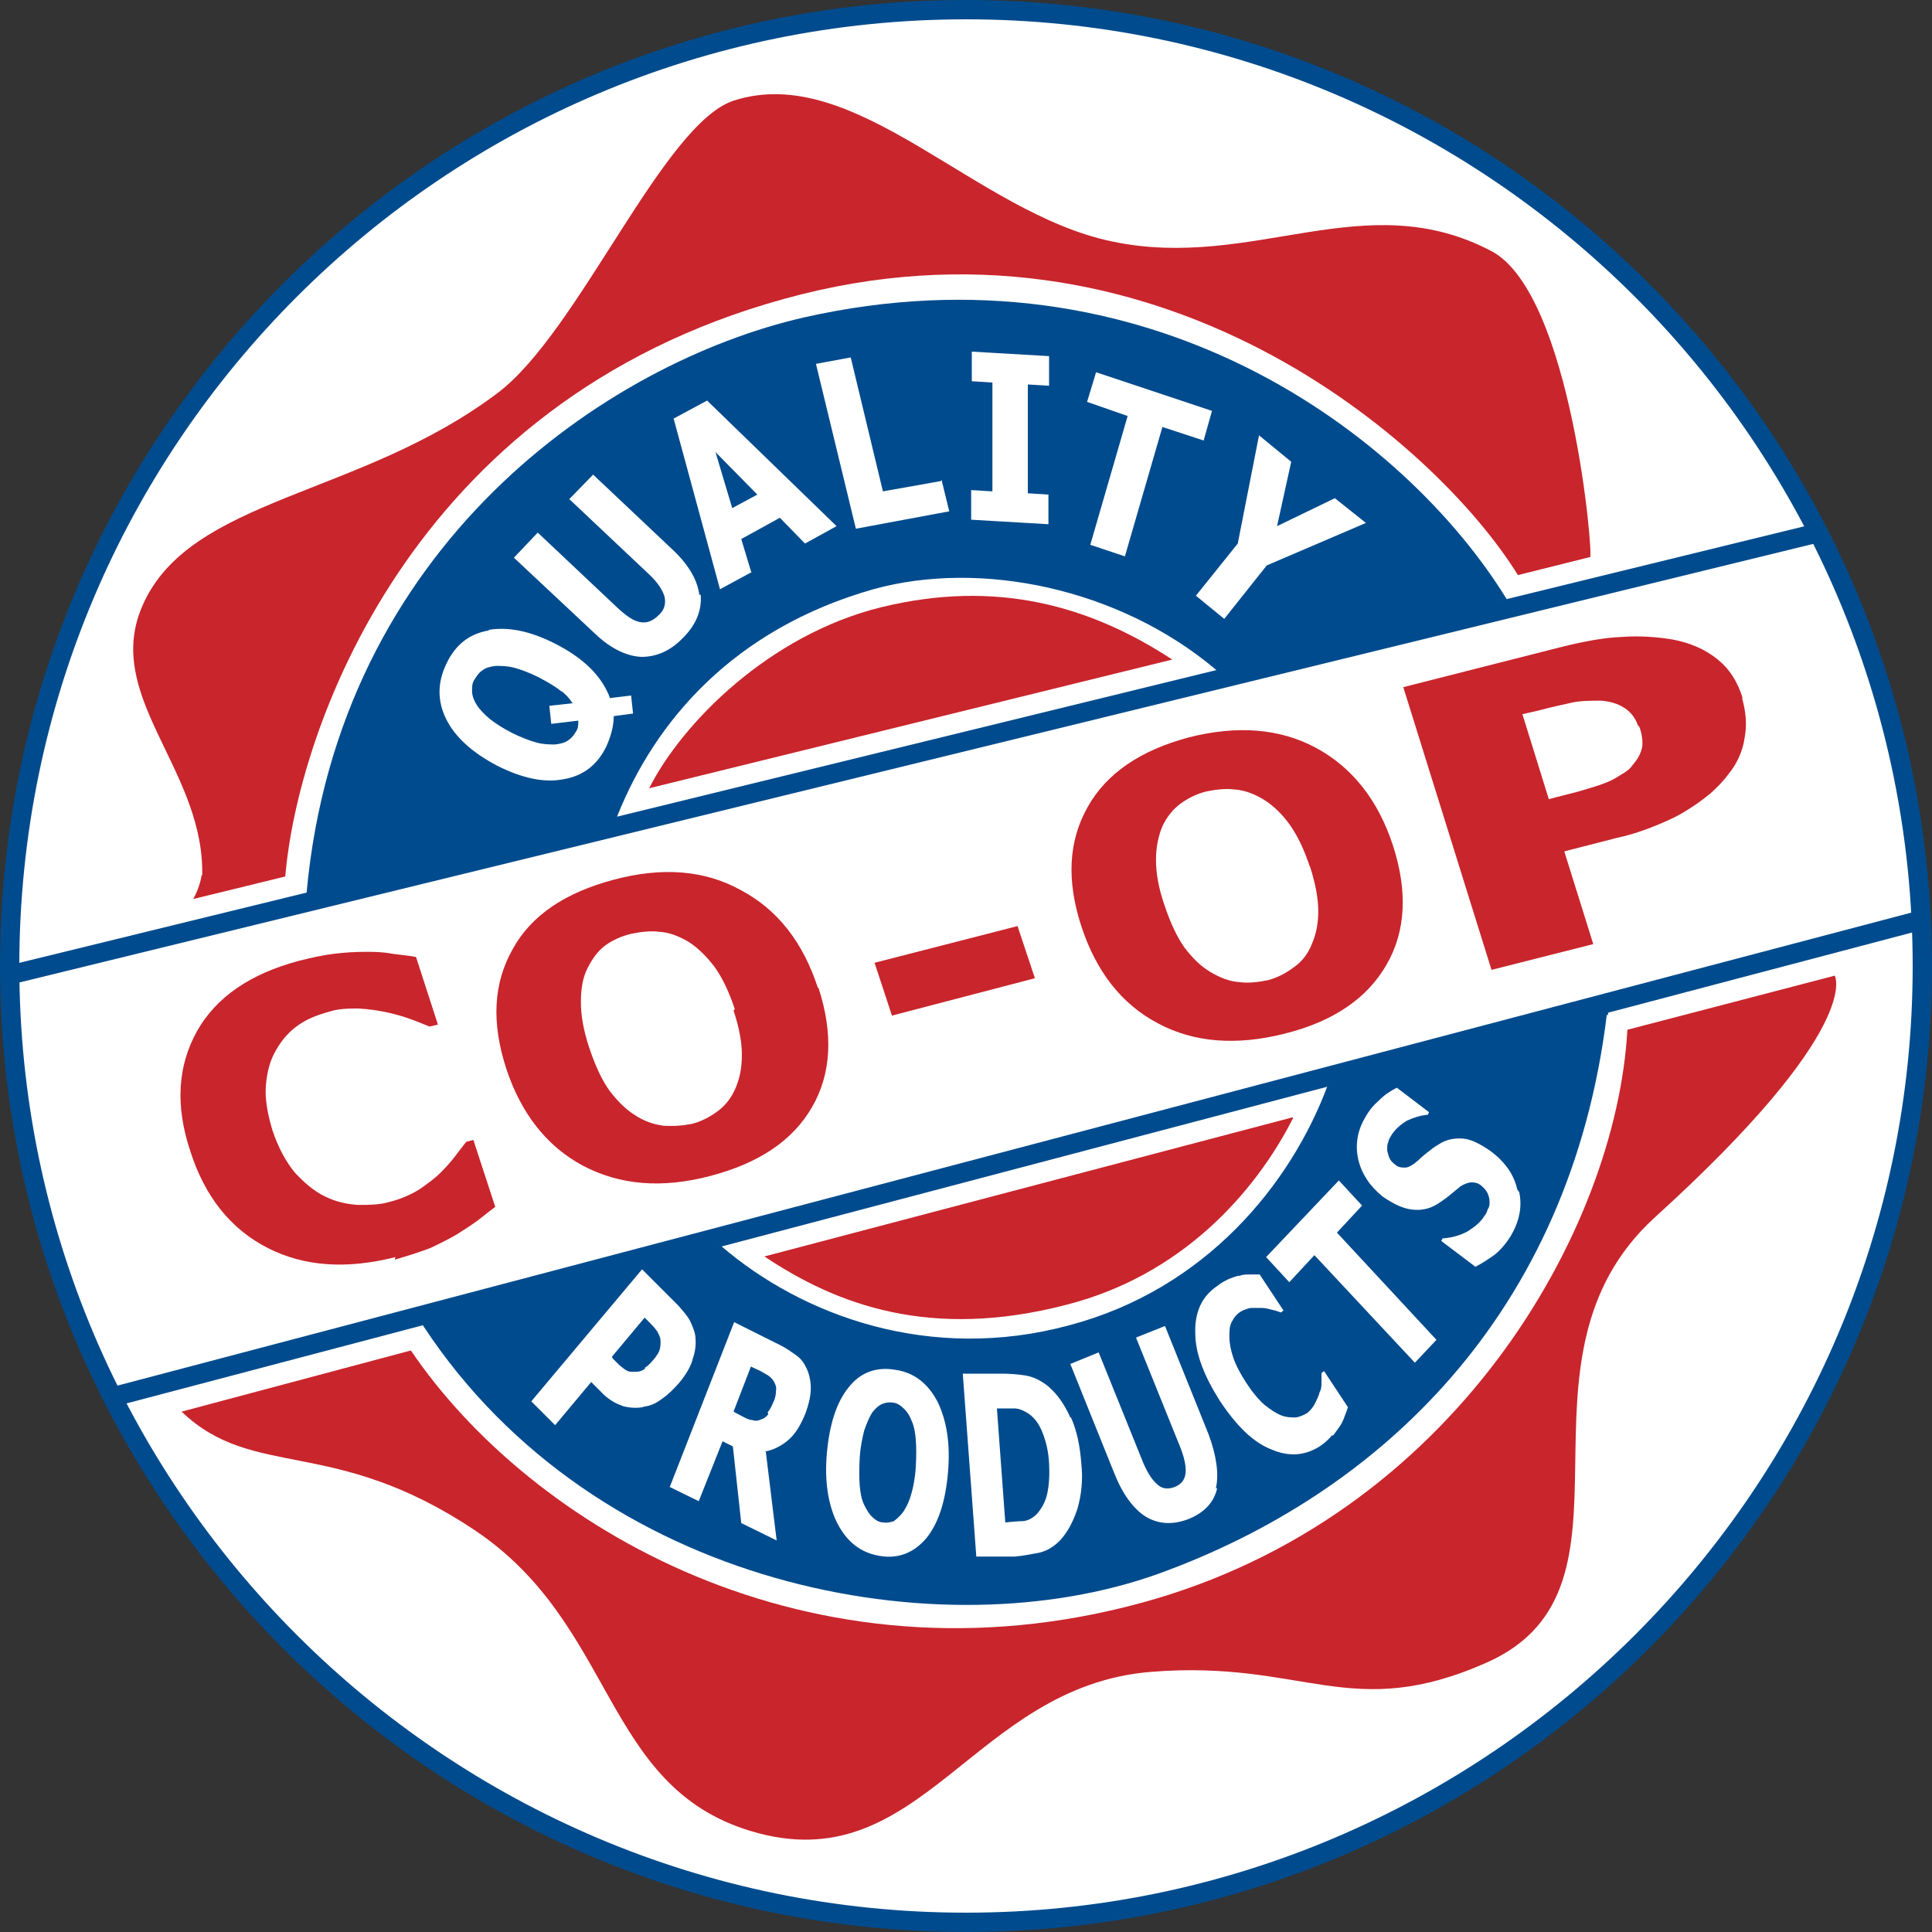
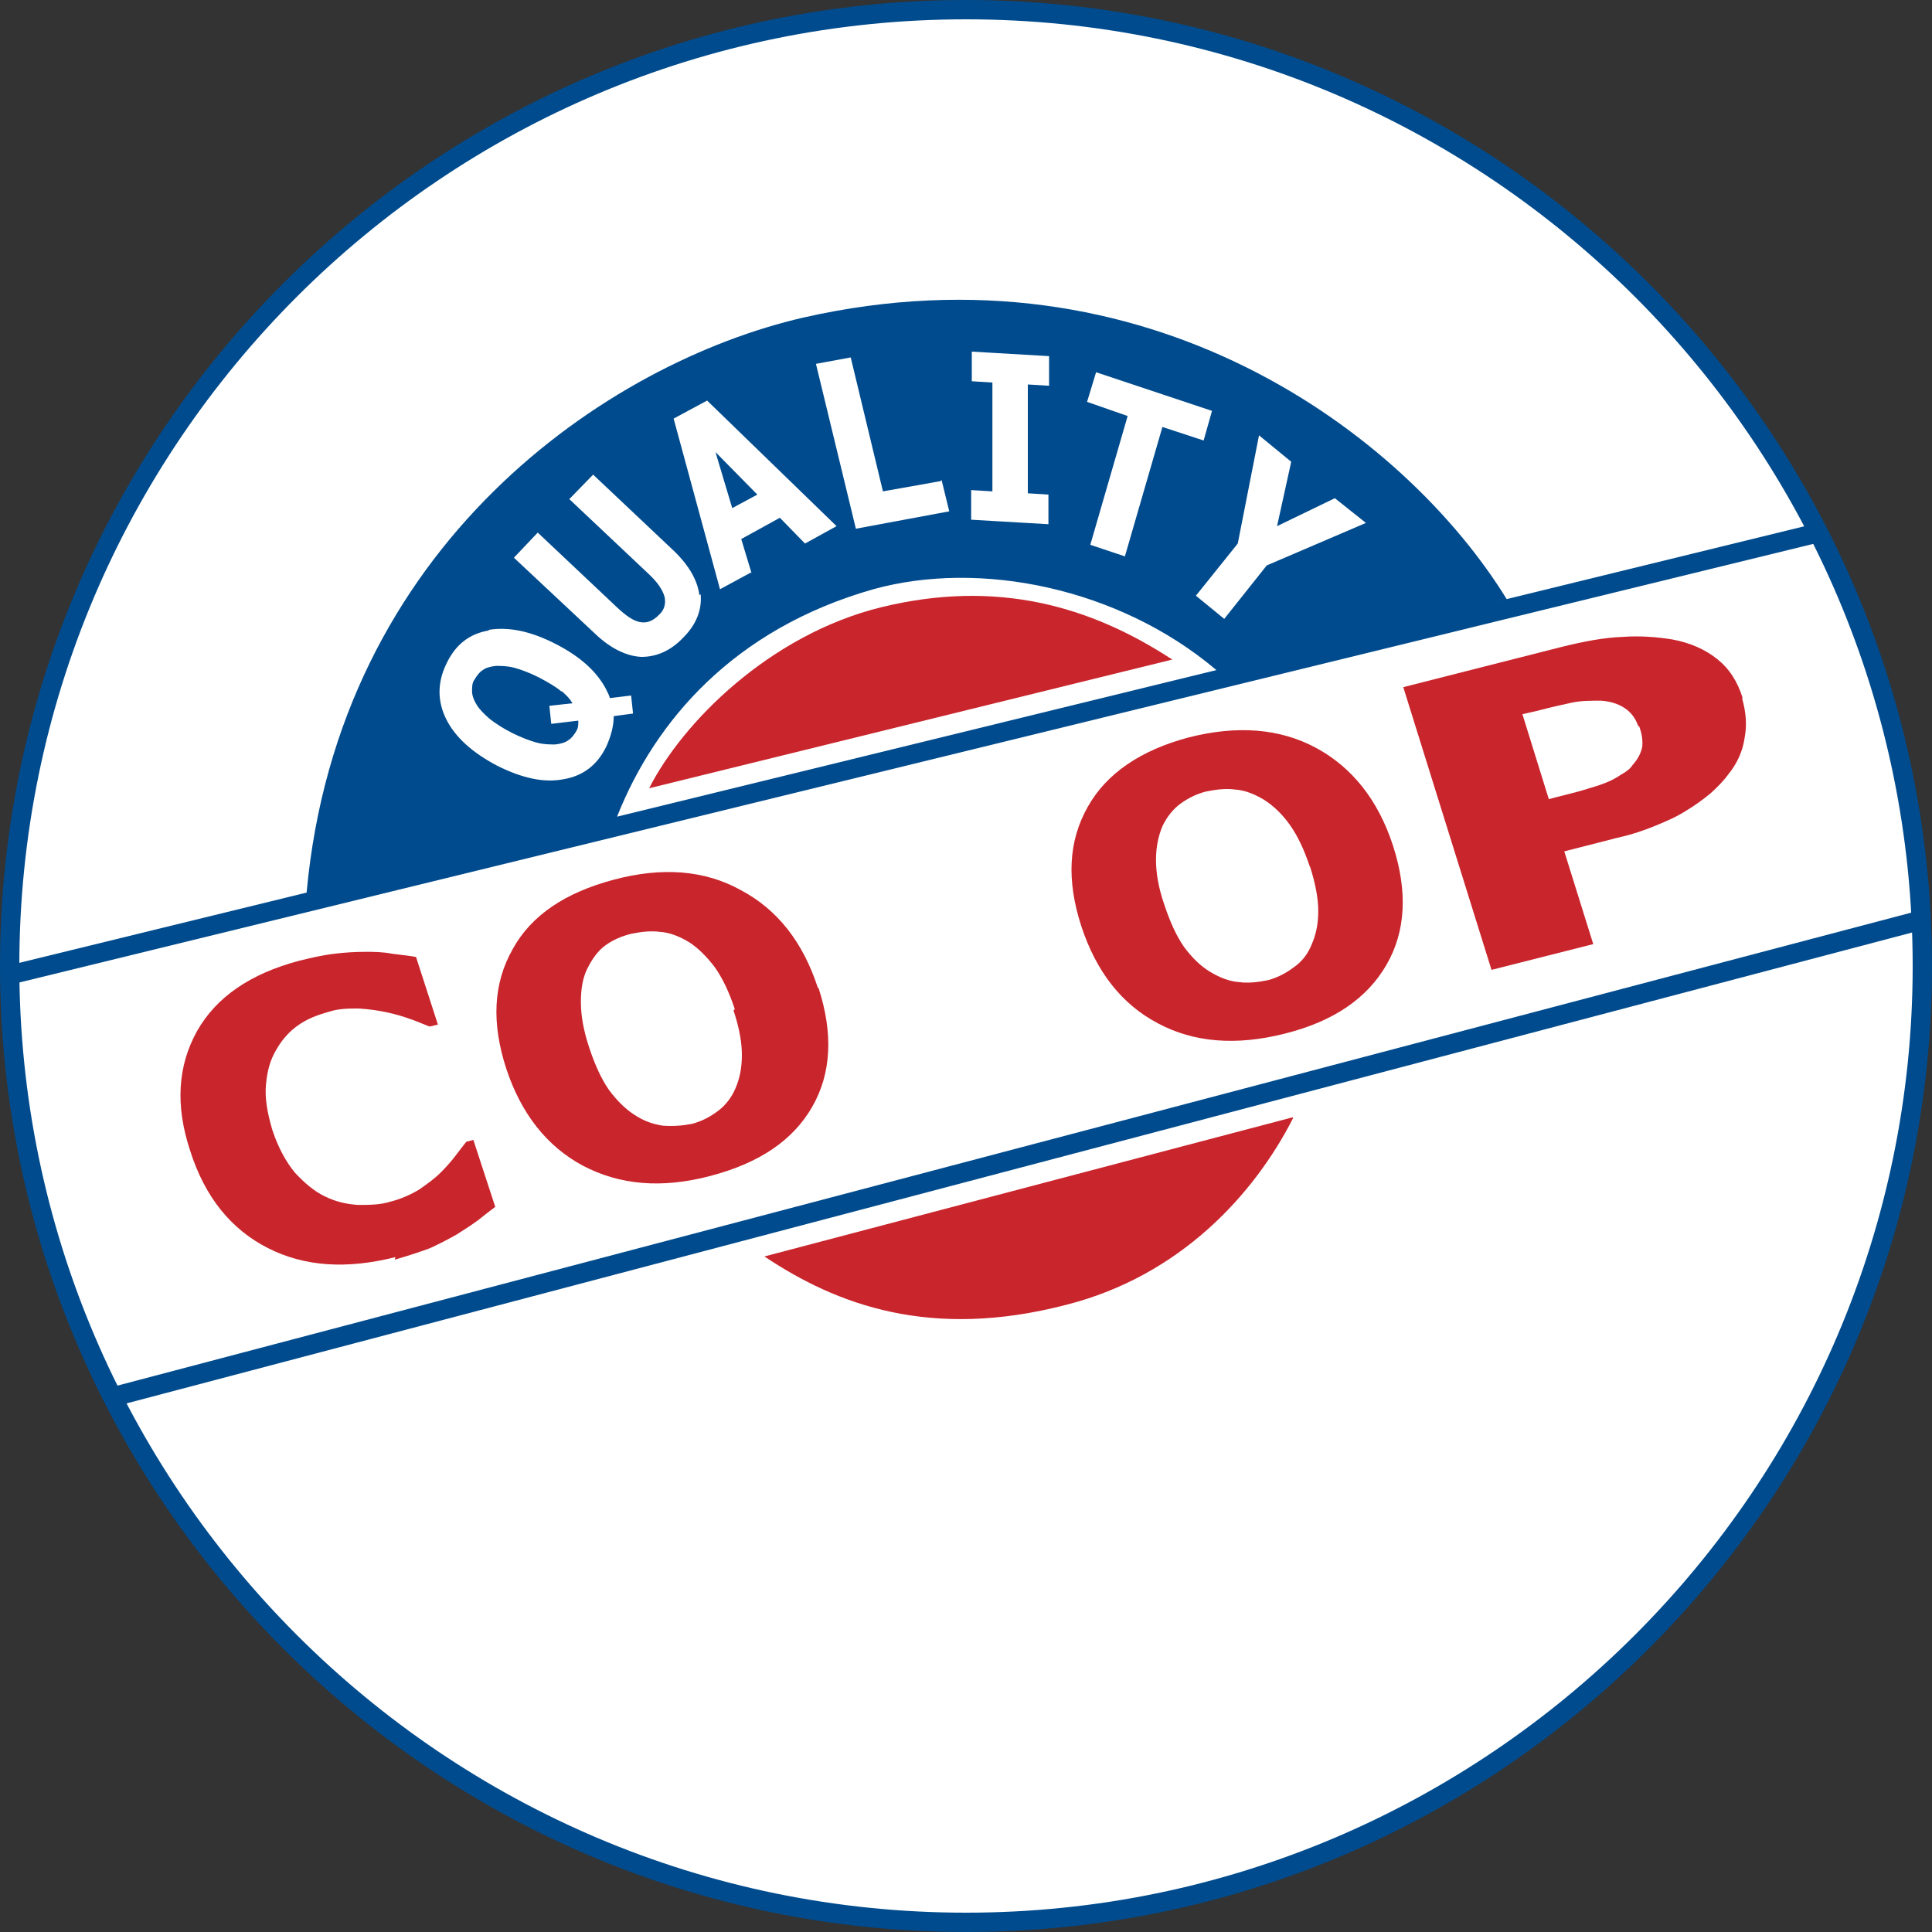
<svg xmlns="http://www.w3.org/2000/svg" id="Layer_1" data-name="Layer 1" version="1.1" viewBox="0 0 300 300">
  <rect x="0" y="0" width="300" height="300" fill="#333333" stroke="none" />
  <defs>
    <style>
      .cls-1, .cls-2 {
        fill: #c9252c;
      }

      .cls-1, .cls-2, .cls-3, .cls-4 {
        stroke-width: 0px;
      }

      .cls-2 {
        fill-rule: evenodd;
      }

      .cls-3 {
        fill: #fff;
      }

      .cls-4 {
        fill: #004b8d;
      }
    </style>
  </defs>
  <path class="cls-3" d="M150.2,299.3c82.5,0,149.4-66.9,149.4-149.4S232.7.4,150.2.4.8,67.3.8,149.9s66.9,149.4,149.4,149.4Z" />
-   <path class="cls-1" d="M284.9,151.5s4.6,8-27.9,37.5c-24.4,22.2,0,57.4-26,69.1-21.3,9.5-28.4-.4-52.2,1.5-27.9,2.2-35.7,32.8-62.3,24.7-23-7-20.8-32-42.8-46.7-22-14.7-34.3-7.7-45.5-18.4l35.6-9.5c18.5,27.3,61.9,53.2,113.4,39.2,48.6-13.2,73.8-58,75.5-89l32.2-8.4h0Z" />
-   <path class="cls-1" d="M31.4,135.9c0-.3,0-.7,0-1-.3-15.9-15.3-27-9.3-40.8,7.3-16.9,33.8-16.9,55.2-33.1,12.6-9.5,25.7-41.9,36.7-45.4,18.9-6,37.5,17.5,58.7,21.9,21.9,4.6,39.2-8.9,58.9,1.5,12.5,6.6,15.9,48,15.3,47.5l-11.2,2.8c-12.6-20.4-56.2-58.9-113.9-42.9-58.6,16.1-75.7,67.8-77.5,89.7l-14.3,3.5c.8-1.4,1.2-2.9,1.3-3.7Z" />
  <path class="cls-2" d="M200.8,173.6c-6,11.8-17.5,24.5-35.2,29-21.1,5.5-35.7,0-46.9-7.5l82-21.6h0Z" />
  <path class="cls-2" d="M182.1,102.4l-81.3,20c5.1-10.1,18.6-23.8,36-28.1,18-4.4,32.5-.2,45.2,8.1h0Z" />
  <path class="cls-1" d="M61.4,195.2c-7.5,1.9-14.1,1.5-19.8-1.4-5.7-2.9-9.8-7.9-12.1-15.2-2.3-7-1.9-13.1,1.1-18.5,3-5.3,8.3-8.9,15.8-10.9,2-.5,3.8-.9,5.5-1.1,1.6-.2,3.3-.3,4.9-.3,1.2,0,2.6,0,4.1.3,1.5.2,2.7.3,3.7.5l3.4,10.5-1.3.3c-.8-.3-1.7-.7-2.8-1.1-1.1-.4-2.4-.8-3.8-1.1-1.4-.3-2.8-.5-4.4-.6-1.5,0-3.1,0-4.6.5-1.8.5-3.4,1.1-4.8,2.1-1.3.9-2.5,2.2-3.4,3.8-.9,1.5-1.4,3.2-1.6,5.4-.2,2.1.2,4.4,1,7.1.9,2.7,2.1,4.9,3.5,6.6,1.5,1.6,3,2.9,4.7,3.7,1.6.8,3.4,1.2,5.1,1.3,1.7,0,3.4,0,5-.5,1.6-.4,3.2-1.1,4.5-1.9,1.3-.9,2.4-1.7,3.3-2.6.9-.9,1.7-1.8,2.3-2.6.7-.9,1.2-1.6,1.7-2.2l1.1-.3,3.4,10.4c-.8.6-1.7,1.3-2.7,2.1-1.1.8-2.2,1.5-3.3,2.2-1.4.8-2.8,1.5-4.1,2.1-1.3.5-3.1,1.1-5.5,1.8h0Z" />
  <path class="cls-1" d="M127.1,153.4c2.3,7.1,2,13.3-1,18.5-3,5.2-8.2,8.7-15.8,10.7-7.6,2-14.1,1.4-19.8-1.6-5.6-3-9.6-8.1-11.9-15.1-2.3-7.1-2-13.2,1-18.5,2.9-5.3,8.2-8.8,15.7-10.8,7.5-2,14.1-1.5,19.7,1.6,5.7,3,9.7,8.1,12,15.2h0ZM114.1,156.7c-.9-2.7-1.9-4.8-3.1-6.5-1.2-1.6-2.6-3-4-3.9-1.5-.9-3-1.5-4.5-1.6-1.5-.2-3,0-4.5.3-1.6.4-2.9,1-4,1.8-1.1.8-2,2-2.8,3.6-.7,1.4-1,3.1-1,5.2,0,2.1.4,4.4,1.3,7.1.9,2.7,1.9,4.9,3.1,6.6,1.2,1.6,2.5,2.9,3.9,3.8,1.5,1,3,1.5,4.5,1.7,1.6.1,3,0,4.5-.3,1.5-.4,2.8-1.1,4-2,1.2-.9,2.1-2.1,2.7-3.5.7-1.6,1-3.3,1-5.2s-.4-4.2-1.3-6.9h0Z" />
-   <path class="cls-1" d="M160.7,151.9l-22.2,5.8-2.7-8.2,22.2-5.7,2.7,8.1Z" />
+   <path class="cls-1" d="M160.7,151.9Z" />
  <path class="cls-1" d="M216.3,131.3c2.3,7.1,2,13.3-1,18.5-3,5.2-8.2,8.8-15.8,10.7-7.5,1.9-14.1,1.4-19.7-1.6-5.7-3-9.6-8.1-11.9-15.1-2.3-7.1-2-13.2,1-18.5,2.9-5.2,8.2-8.8,15.7-10.8,7.5-1.9,14.1-1.4,19.7,1.6,5.6,3,9.7,8.1,12,15.2h0ZM203.4,134.6c-.9-2.7-1.9-4.8-3.1-6.5-1.2-1.7-2.6-3-4-3.9-1.5-.9-3-1.5-4.5-1.6-1.5-.2-3,0-4.5.3-1.6.4-2.9,1.1-4,1.9-1.1.8-2.1,2-2.8,3.5-.6,1.4-1,3.2-1,5.2,0,2.1.4,4.4,1.3,7,.9,2.7,1.9,4.9,3.1,6.6,1.2,1.6,2.5,2.9,4,3.8s3,1.5,4.5,1.6c1.5.2,3,0,4.5-.3,1.5-.4,2.8-1.1,4-2,1.3-.9,2.2-2.1,2.8-3.6.7-1.6,1-3.3,1-5.1,0-1.9-.4-4.2-1.3-7h0Z" />
  <path class="cls-1" d="M270.5,108.4c.6,2.1.8,4.1.4,6.2-.3,2.1-1.2,4-2.5,5.6-.8,1.1-1.8,2.1-2.8,3-1.1.9-2.3,1.8-3.8,2.7-1.4.9-3,1.6-4.7,2.3-1.7.7-3.7,1.4-6,1.9l-8.2,2.1,4.5,14.4-15.8,4-13.7-43.9,24.4-6.2c3.6-.9,6.8-1.5,9.6-1.6,2.7-.2,5.4,0,7.8.4,2.7.5,5,1.5,6.9,3,1.9,1.5,3.2,3.5,4,6.1h0ZM254.4,112.8c-.4-1.2-1.1-2.2-2.2-2.9-1.1-.7-2.3-1-3.6-1.1-1.6,0-3.1,0-4.5.3-1.4.3-3.2.7-5.5,1.3l-2.2.5,4.1,13.2,1.1-.3c1.5-.4,2.9-.7,4.2-1.1,1.3-.4,2.4-.7,3.4-1.1.8-.3,1.6-.7,2.5-1.3.9-.5,1.5-1,1.8-1.5.9-1,1.3-1.9,1.5-2.8.1-.9,0-2-.5-3.3h0Z" />
  <path class="cls-4" d="M150,300C67.3,300,0,232.7,0,150S67.3,0,150,0s150,67.3,150,150-67.3,150-150,150ZM150,3C68.9,3,3,68.9,3,150s66,147,147,147,147-66,147-147S231.1,3,150,3Z" />
  <path class="cls-4" d="M233.9,93.1l-44.5,11.4-.7-.6c-15-12.6-36.5-17-53.1-12.4-21.8,6.2-33.9,20.6-39.7,35.1l-.3,1c-7,1.8-48.1,11.2-48,11.1,4.9-54.1,46.7-82.4,77.2-89.4,53.4-12.1,93.4,18.1,109.2,43.8ZM75.9,97.9c-3,.5-5.2,2.2-6.6,5.2-1.4,2.9-1.4,5.8,0,8.6,1.4,2.8,4.1,5.2,7.9,7.2,3.8,1.9,7.2,2.7,10.3,2.1,3-.5,5.3-2.2,6.7-5.2.7-1.6,1.1-3.1,1.1-4.6l3-.4-.3-2.8-3.3.4c-.1-.4-.3-.8-.5-1.2-1.4-2.8-4-5.2-7.9-7.2-3.9-2-7.3-2.7-10.4-2.2h0ZM87.2,107.3c.8.7,1.2,1.1,1.7,1.9l-3.6.4.3,2.8,4.2-.5c0,.7,0,1.1-.3,1.6-.3.5-.7,1.1-1.2,1.4-.5.4-1.2.6-2.1.7-.9,0-1.8,0-2.9-.3-1.1-.3-2.4-.8-3.8-1.5-1.4-.7-2.6-1.5-3.5-2.2-.9-.8-1.6-1.5-2-2.2-.5-.8-.7-1.5-.7-2.1,0-.6,0-1.3.4-1.8.3-.5.7-1.1,1.2-1.4.5-.4,1.2-.6,2.1-.7.8,0,1.8,0,2.9.3,1.1.3,2.4.8,3.8,1.5,1.5.8,2.7,1.5,3.5,2.2h0ZM108.6,92.4c-.3-2.3-1.6-4.6-4-6.9l-12.5-11.8-3.7,3.8,12.3,11.6c1.4,1.3,2.2,2.5,2.5,3.6.2,1,0,2-.9,2.8-.9.9-1.8,1.3-2.9,1.1-1.1-.2-2.2-1-3.6-2.3l-12.3-11.6-3.7,3.9,12.6,11.8c2.4,2.3,4.9,3.5,7.2,3.6,2.3,0,4.5-.9,6.5-3,2.1-2.1,2.9-4.4,2.7-6.7h0ZM116.7,89l-1.6-5.3,6-3.3,3.9,4,4.9-2.7-20.1-19.5-5.2,2.8,7.2,26.5,4.8-2.6ZM113.7,78.9l-2.6-8.7,6.5,6.6-3.9,2.1ZM146.1,74.7l-9,1.6-5-20.8-5.4,1,6.2,25.6,14.5-2.7-1.2-4.9h0ZM162.8,76.8l-3.2-.2v-16.9l3.3.2v-4.6l-12-.7v4.6l3.2.2v16.9c0,0-3.3-.2-3.3-.2v4.6l12,.7v-4.6ZM174.7,86.3l5.8-20,6.4,2.1,1.3-4.6-18-6-1.4,4.6,6.3,2.2-5.8,20,5.4,1.8ZM207.4,77.3l-9.1,4.4,2.2-10-5-4.1-3.3,16.8-6.5,8.1,4.4,3.6,6.6-8.3,15.4-6.6-4.9-3.9Z" />
-   <path class="cls-4" d="M249.5,157.6c-5.7,46.5-35.3,74.4-69.7,86.8-33.5,12-87.1,2.4-114-38.4l-.6-.9,46.8-11.6c12.7,10.9,32.5,18.1,54,12.3,21.2-5.6,34.4-21.9,40.1-37.1l43.6-12.5v1.4ZM107.5,211.2c.4-1.1.6-2.2.5-3.3,0-.9-.4-1.8-.8-2.7-.4-.8-1.1-1.6-1.9-2.5l-5.6-5.6-17.2,20.5,3.7,3.7,5.6-6.7,1.9,1.9c.5.5,1.1.9,1.6,1.2.5.3,1.1.5,1.6.7.5.1,1.1.2,1.6.2s1.1,0,1.6-.2c.9-.1,1.8-.5,2.7-1.2.9-.6,1.8-1.5,2.6-2.4,1-1.2,1.7-2.3,2.1-3.5ZM100.2,212.5c-.4.3-.8.5-1.4.5-.3,0-.5,0-.9,0-.3,0-.6-.2-.8-.3-.3-.2-.5-.4-.9-.7-.3-.3-.6-.6-1-1l-.2-.3,5.1-6.1.5.5c.5.5,1,1,1.2,1.3.3.3.5.8.7,1.3.1.5.1,1,0,1.6-.1.6-.5,1.2-1,1.8-.5.6-1,1.1-1.4,1.3h0ZM118.7,225.4c1.3-.2,2.5-.8,3.6-1.7,1.1-.9,2-2.3,2.8-4.3.5-1.4.8-2.7.8-3.8,0-1.1-.2-2.1-.6-3-.4-.9-.9-1.6-1.6-2.1-.7-.5-1.5-1.1-2.5-1.6l-7.2-3.6-10,25.6,4.5,2.2,3.7-9.3,1.6.8,1.3,11.9,5.5,2.7-1.7-13.9h0ZM119.3,219.6c-.3.4-.7.7-1.1.8-.4.2-.9.3-1.4.1-.5,0-1-.3-1.6-.6l-1.3-.7,2.7-7,1.5.7c.5.3.9.5,1.2.7.3.2.6.5.8.8.3.5.5,1,.4,1.5,0,.5-.1,1.2-.4,1.8-.3.7-.6,1.3-.9,1.6h0ZM145.6,217.7c-1.5-2.9-3.7-4.6-6.6-5-2.9-.5-5.4.4-7.2,2.7-1.9,2.3-3,5.8-3.4,10.2-.4,4.4.2,8.1,1.6,10.9,1.5,2.9,3.6,4.6,6.6,5.1,2.9.5,5.3-.5,7.2-2.7,1.9-2.3,3-5.7,3.4-10.2.4-4.5-.2-8.1-1.6-11ZM141.5,232c-.3,1.1-.7,1.9-1.2,2.7-.5.7-1,1.1-1.5,1.5-.6.2-1.1.3-1.7.2-.5,0-1.1-.3-1.6-.8-.5-.4-.9-1.1-1.3-1.9-.4-.8-.6-1.8-.7-3-.1-1.2-.1-2.7,0-4.4.1-1.6.4-3,.7-4.2.4-1.1.8-2.1,1.2-2.7.5-.7,1.1-1.2,1.6-1.4.5-.2,1.1-.3,1.6-.2.5,0,1.1.3,1.6.8.5.4,1,1.1,1.3,1.9.4.8.6,1.8.7,3,.1,1.2.1,2.7,0,4.3-.1,1.7-.4,3.2-.7,4.2ZM166.2,220.1c-.9-2-2-3.6-3.4-4.8-1.1-.9-2.3-1.5-3.5-1.7-1.2-.2-2.5-.3-3.8-.3h-6c0,.1,2.1,28.4,2.1,28.4h6c1.3-.1,2.6-.4,3.8-.6,1.2-.3,2.2-.9,3.2-1.9,1.1-1.2,2-2.8,2.7-4.9.6-2.1.9-4.5.6-7.1-.2-2.7-.7-5.1-1.6-7.1h0ZM162.6,232c-.3,1.3-.9,2.3-1.6,3.1-.6.6-1.3,1-2.1,1.1-.8,0-1.6.1-2.8.2h0l-1.3-17.7h2.7c.7,0,1.4.3,2.2.8,1,.7,1.7,1.7,2.2,3,.5,1.3.9,2.8,1,4.7.1,1.9,0,3.4-.3,4.8ZM188.8,231.1c.5-2.2.1-5-1.1-8.3l-6.8-16.9-4.5,1.8,6.7,16.6c.8,1.9,1.1,3.4,1,4.4-.1,1.1-.7,1.8-1.7,2.2-1.1.4-2,.3-2.8-.5-.8-.7-1.6-2-2.3-3.8l-6.7-16.6-4.4,1.8,6.8,16.9c1.3,3.3,3,5.6,4.9,6.8,2,1.2,4.2,1.3,6.6.4,2.5-1,4-2.6,4.5-4.8ZM207,222.9c.3-.4.7-.9,1.1-1.5.3-.5.5-.9.7-1.5.2-.5.4-1,.5-1.4l-3.7-5.6-.4.3c0,.4,0,.9,0,1.4s0,1.1-.3,1.6c-.1.5-.4,1.1-.7,1.7-.3.6-.7,1.1-1.2,1.5-.5.3-1.1.6-1.8.7-.7,0-1.4,0-2.2-.3-.8-.3-1.7-.9-2.7-1.7-.9-.8-1.9-2-2.8-3.4-.9-1.4-1.6-2.7-2-3.9-.4-1.2-.6-2.2-.6-3.2s0-1.7.4-2.4c.3-.6.7-1.1,1.3-1.5.5-.3,1.1-.5,1.6-.6.6,0,1.2,0,1.8,0,.6,0,1.1.2,1.6.3.5.1,1,.3,1.3.4l.4-.3-3.7-5.6h-1.5c-.6,0-1.1,0-1.6.2-.5,0-1.1.3-1.7.5-.6.3-1.2.6-1.8,1.1-2.4,1.6-3.5,4.1-3.4,7.3,0,3.2,1.4,6.7,3.8,10.5,2.6,3.9,5.2,6.5,8.1,7.6,2.8,1.2,5.4.9,7.7-.7.7-.5,1.3-1.1,1.6-1.5h0ZM223.1,208.1l-15.5-16.7,3.9-4.2-3.6-3.9-11.3,11.9,3.6,3.9,3.9-4.2,15.6,16.7,3.4-3.6h0ZM235.6,184.7c-.5-2.3-1.9-4.3-4.2-6-1.6-1.1-3-1.8-4.2-1.9-1.3-.1-2.6.1-3.8.9-.7.4-1.2.8-1.7,1.2-.5.4-1,.8-1.5,1.3-.8.7-1.5,1.1-2,1.1-.5,0-1.1,0-1.6-.5-.4-.3-.7-.6-.9-1.1-.1-.4-.3-.8-.3-1.2s0-.9.2-1.2c0-.4.3-.7.5-1.1.6-.9,1.4-1.6,2.4-2.2,1.1-.5,2.1-.8,3.2-.9l.2-.4-5-3.8c-1,.5-1.9,1.1-2.7,1.9-.9.8-1.6,1.6-2.2,2.7-1.2,2-1.6,4.2-1.1,6.5.5,2.2,1.8,4.2,3.8,5.8,1.6,1.1,3,1.8,4.4,2,1.4.2,2.8,0,4.2-.9.6-.4,1.2-.8,1.8-1.3.6-.5,1.2-1,1.7-1.4.5-.3,1-.5,1.5-.6.6,0,1.1,0,1.7.5.5.4.8.8,1,1.2.2.5.3.9.3,1.3s0,.8-.3,1.2c-.1.4-.3.8-.5,1-.6,1-1.5,1.7-2.6,2.4-1.1.6-2.4,1-3.9,1.1l-.2.4,5.3,4c1-.5,1.9-1.1,2.9-1.8.9-.7,1.8-1.7,2.6-3,1.3-2.2,1.8-4.5,1.3-6.8h0Z" />
  <polygon class="cls-4" points="1.4 149.9 281.9 81.3 282.6 84.2 1.2 153 1.4 149.9" />
  <polygon class="cls-4" points="15.8 215.8 299.1 141.1 298.8 144.3 18.2 218.3 15.8 215.8" />
</svg>